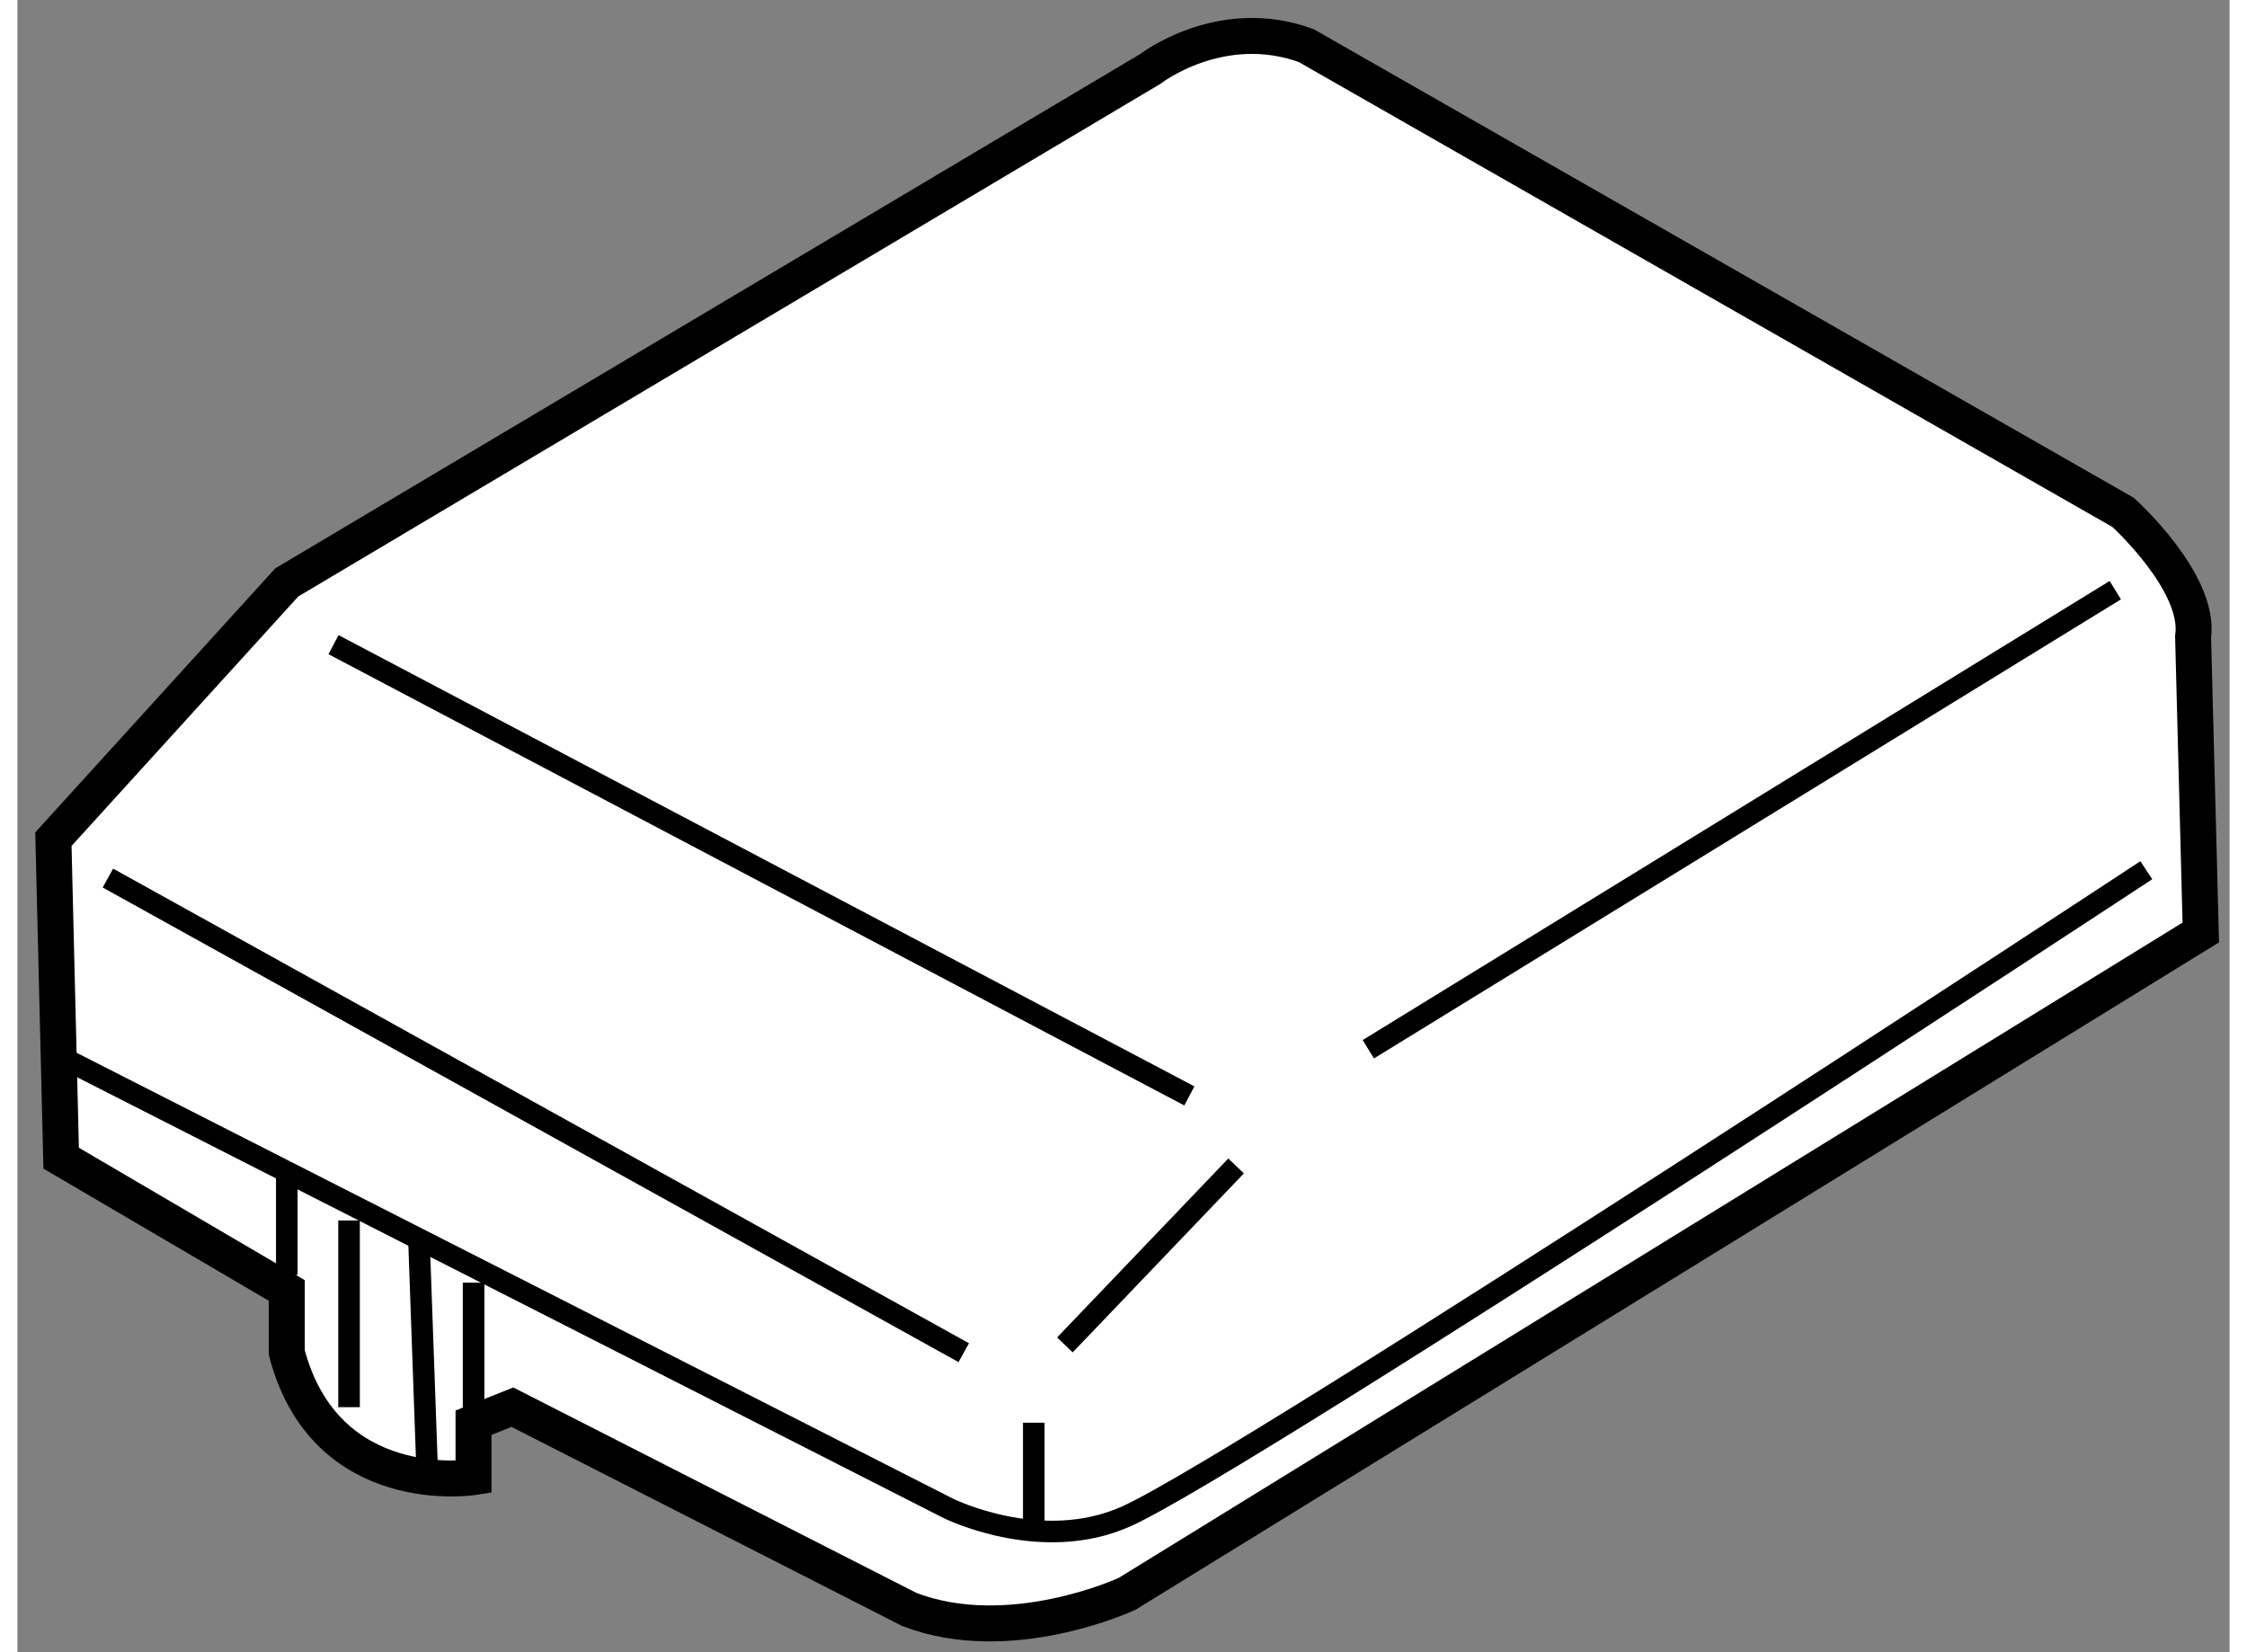
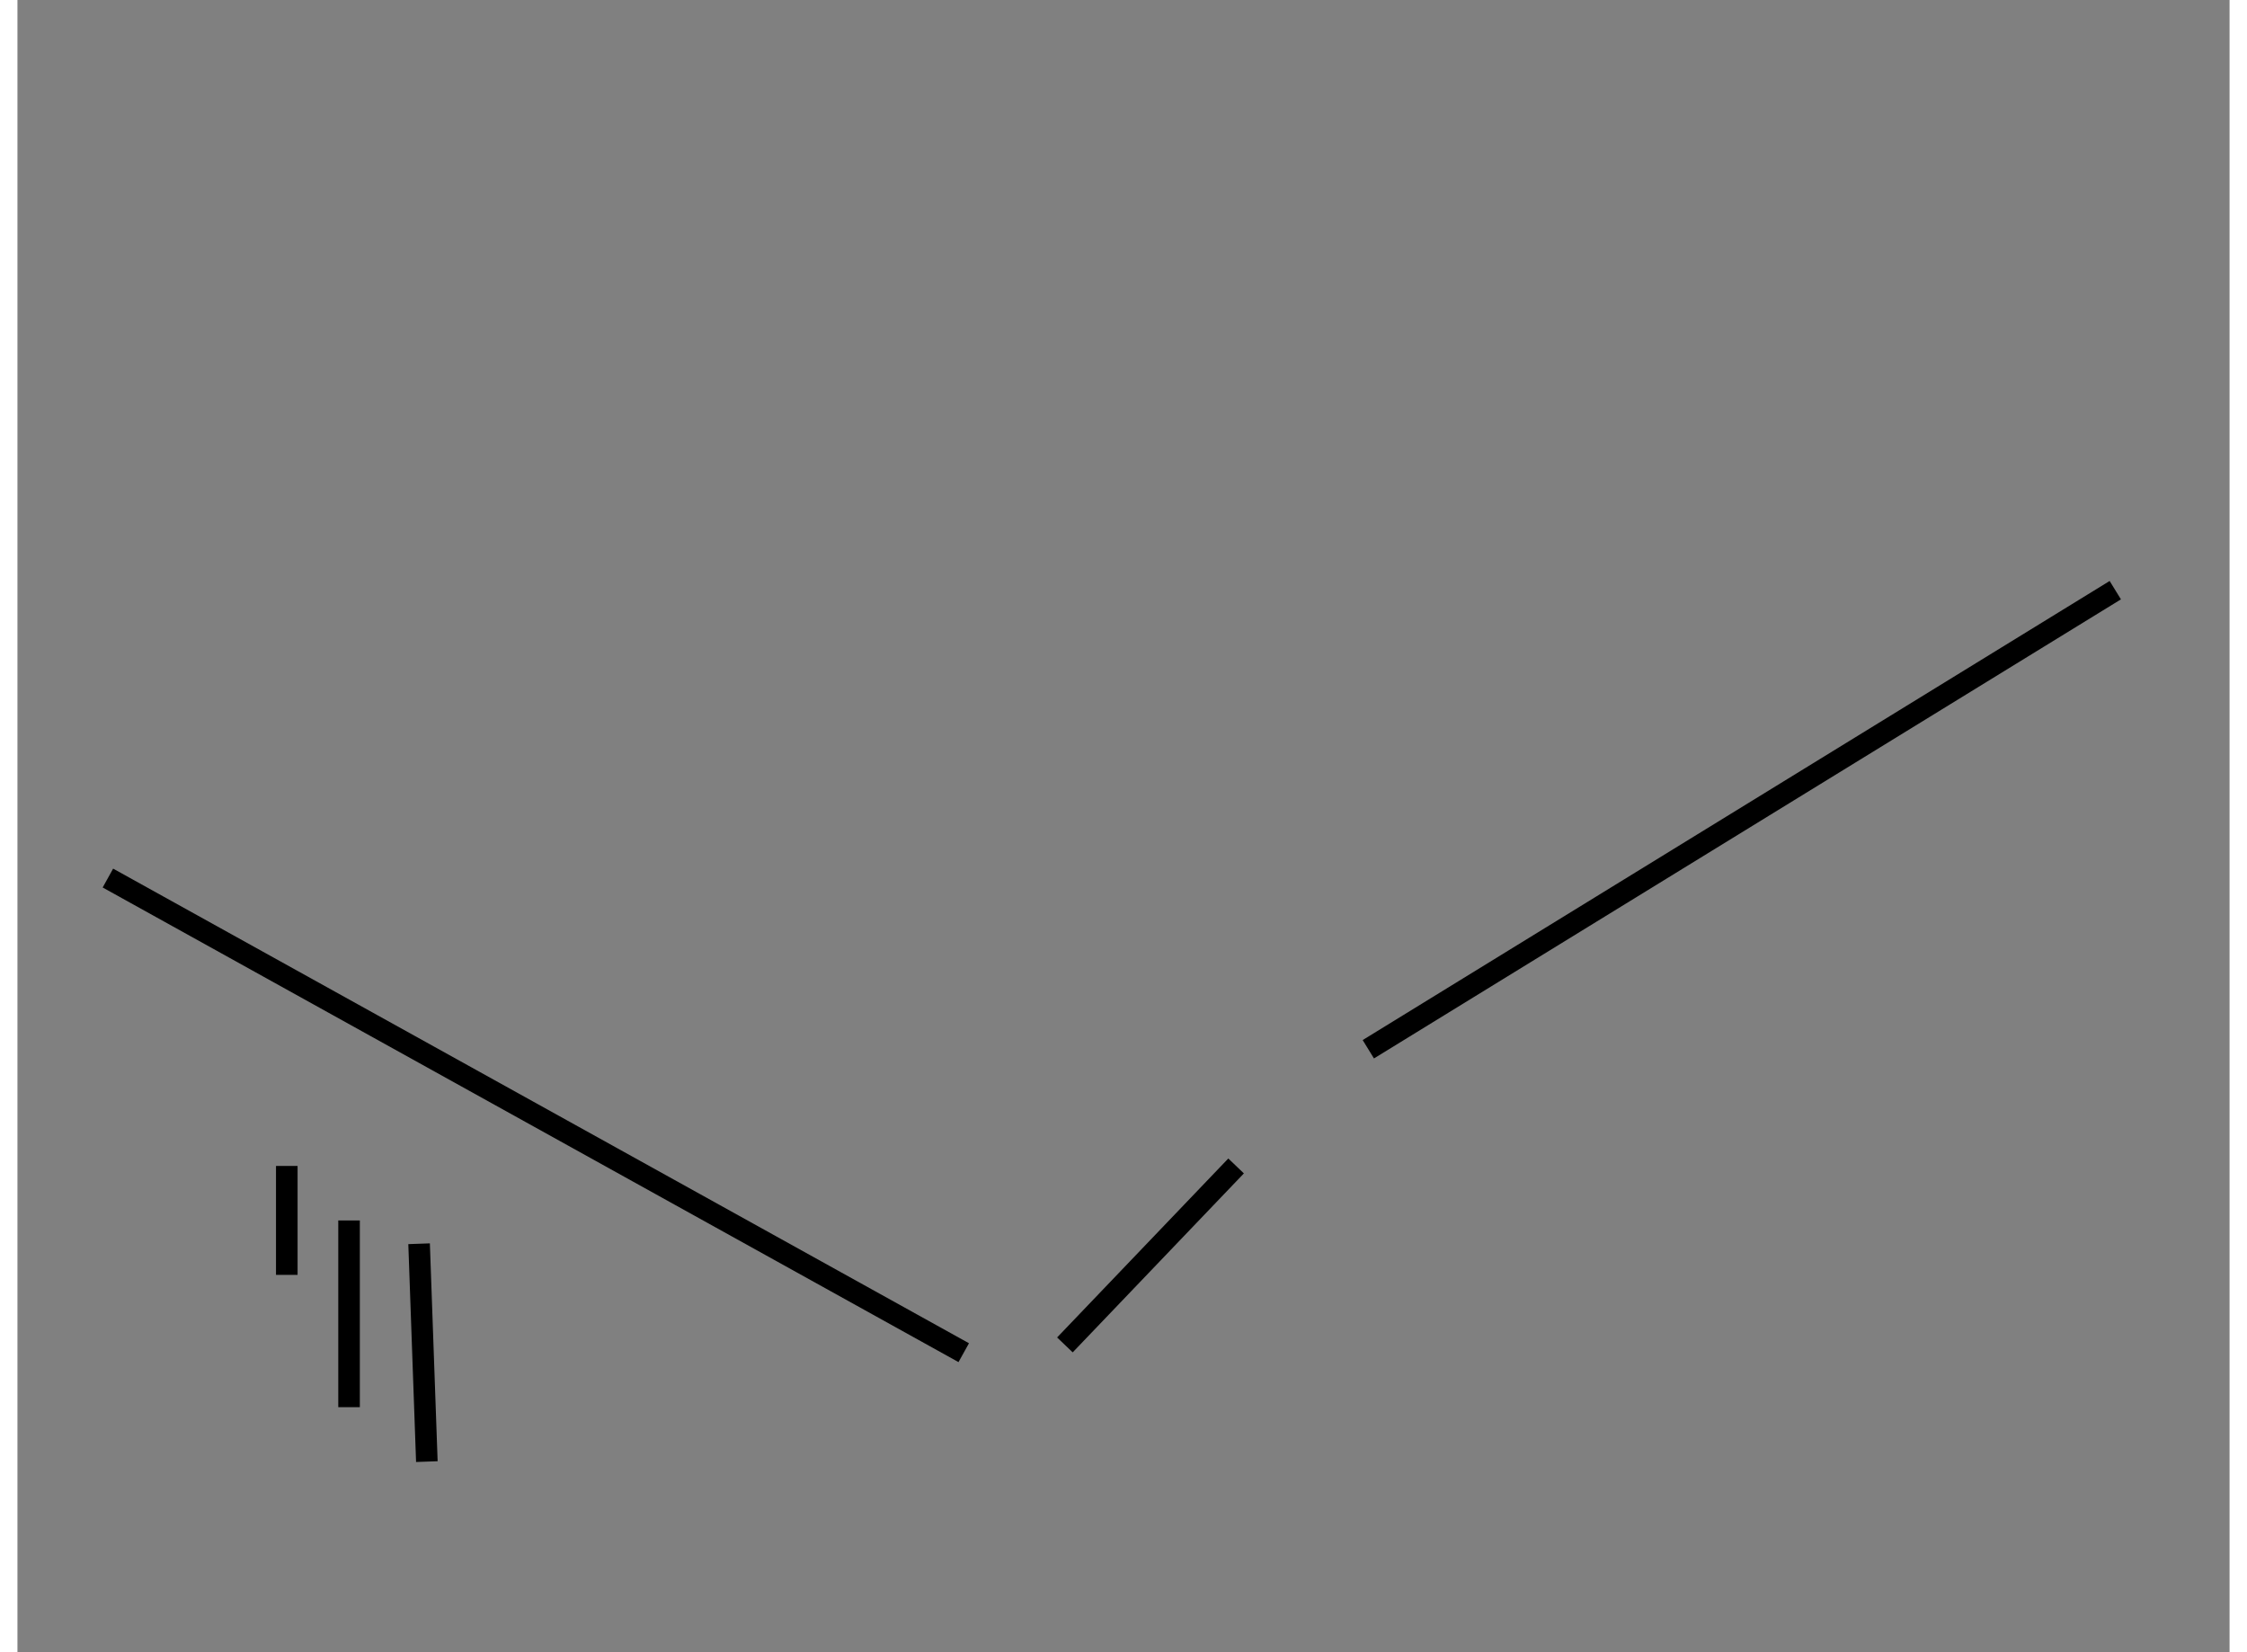
<svg xmlns="http://www.w3.org/2000/svg" version="1.1" x="0px" y="0px" width="244.8px" height="180px" viewBox="103.632 27.608 30.766 22.979" enable-background="new 0 0 244.8 180" xml:space="preserve">
  <rect x="103.632" y="27.608" width="30.766" height="22.979" fill="#808080" stroke="none" />
  <g>
-     <path fill="#FFFFFF" stroke="#000000" stroke-width="0.5" d="M119.389,28.566c0,0,0.975-0.757,2.165-0.325l11.363,6.493    c0,0,1.082,0.974,0.974,1.731l0.107,4.112l-14.933,9.198c0,0-1.623,0.758-3.03,0.217l-5.519-2.813l-0.541,0.216v0.757    c0,0-2.056,0.325-2.597-1.731v-0.865l-3.138-1.84l-0.108-4.437l3.246-3.571L119.389,28.566z" />
-     <line fill="none" stroke="#000000" stroke-width="0.3" x1="108.028" y1="36.574" x2="119.931" y2="42.85" />
    <line fill="none" stroke="#000000" stroke-width="0.3" x1="122.42" y1="42.201" x2="132.809" y2="35.816" />
    <line fill="none" stroke="#000000" stroke-width="0.3" x1="120.581" y1="43.824" x2="118.2" y2="46.313" />
    <line fill="none" stroke="#000000" stroke-width="0.3" x1="104.89" y1="39.82" x2="116.793" y2="46.421" />
-     <path fill="none" stroke="#000000" stroke-width="0.3" d="M104.24,42.309l12.336,6.276c0,0,1.299,0.649,2.488,0.108    c1.676-0.761,14.176-8.982,14.176-8.982" />
-     <line fill="none" stroke="#000000" stroke-width="0.3" x1="117.767" y1="47.395" x2="117.767" y2="48.802" />
-     <line fill="none" stroke="#000000" stroke-width="0.3" x1="109.976" y1="45.447" x2="109.976" y2="47.395" />
    <line fill="none" stroke="#000000" stroke-width="0.3" x1="107.378" y1="43.824" x2="107.378" y2="45.339" />
    <line fill="none" stroke="#000000" stroke-width="0.3" x1="109.218" y1="44.906" x2="109.326" y2="47.936" />
    <line fill="none" stroke="#000000" stroke-width="0.3" x1="108.244" y1="44.582" x2="108.244" y2="47.179" />
  </g>
</svg>